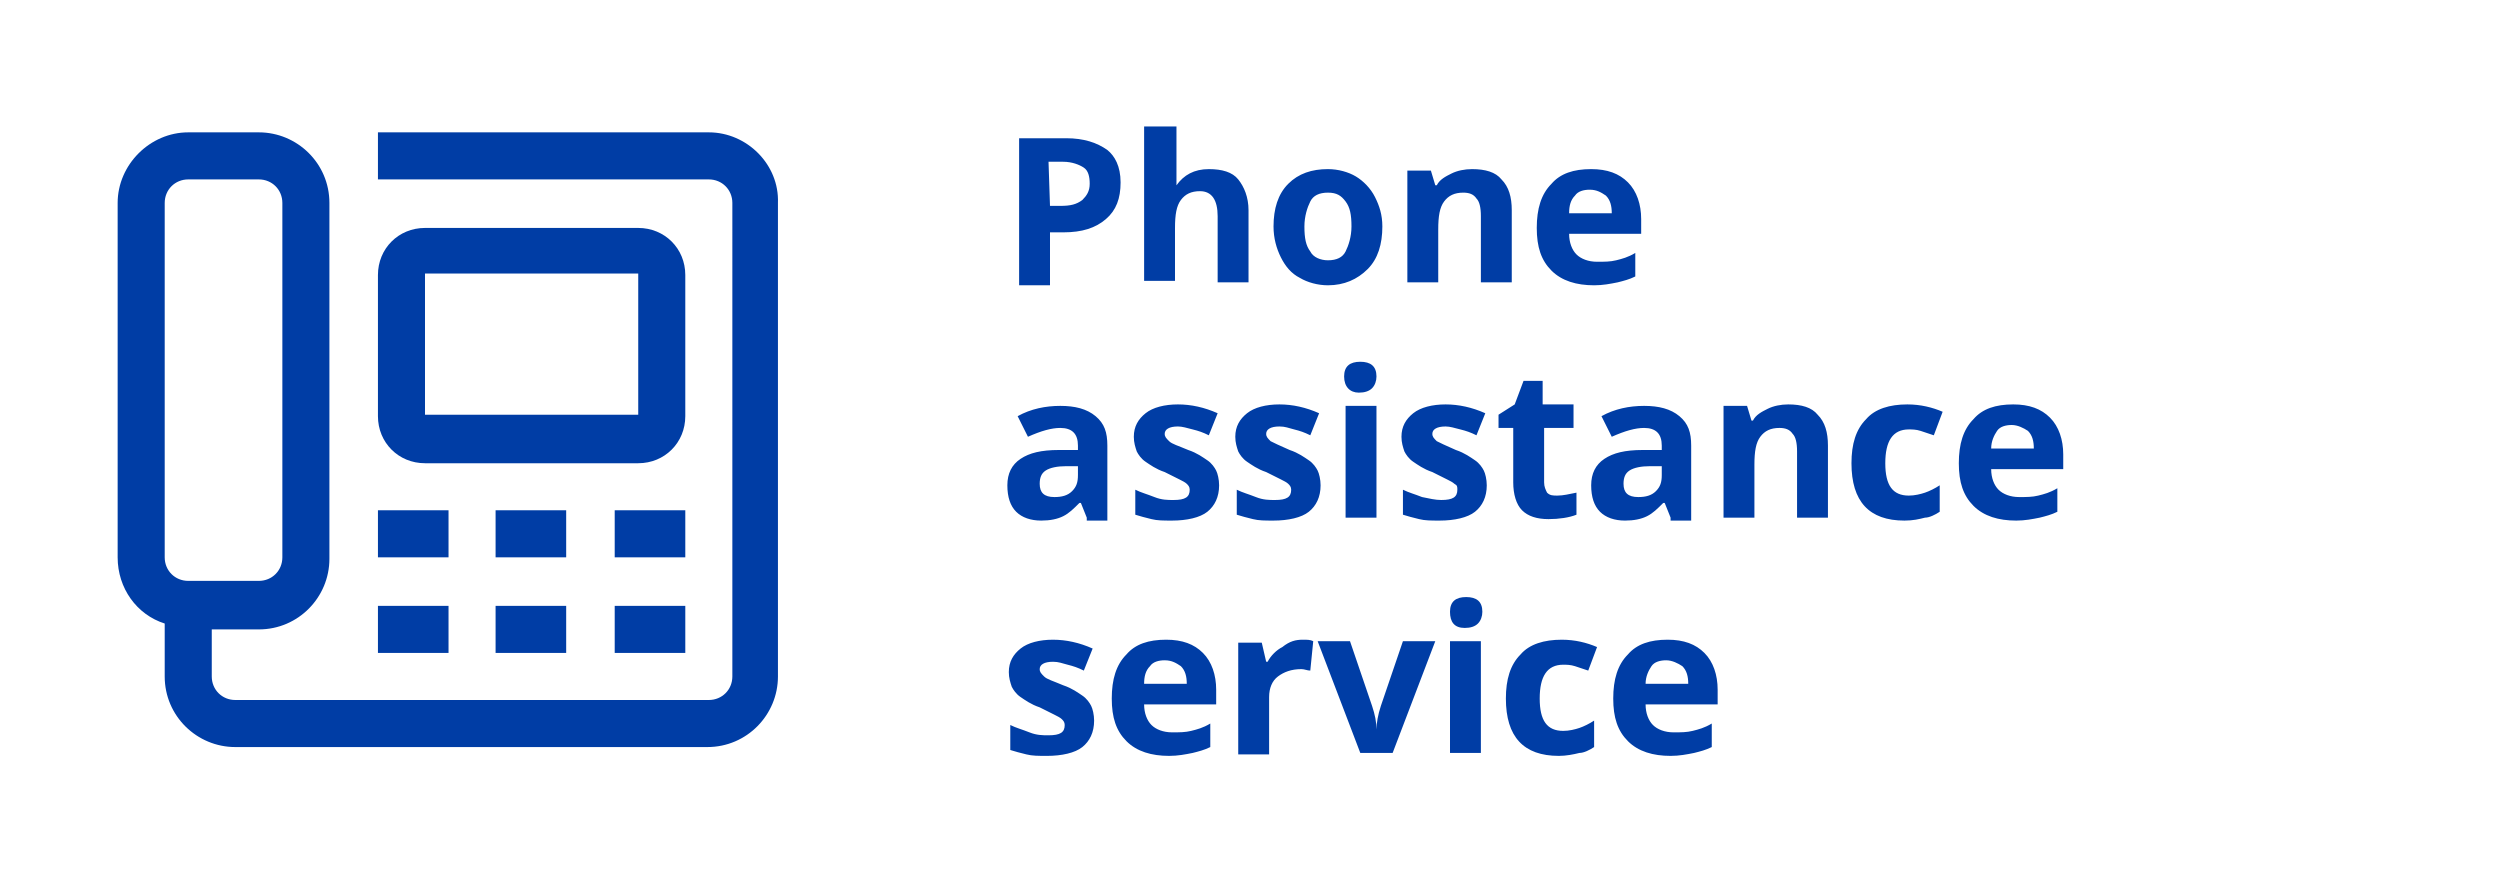
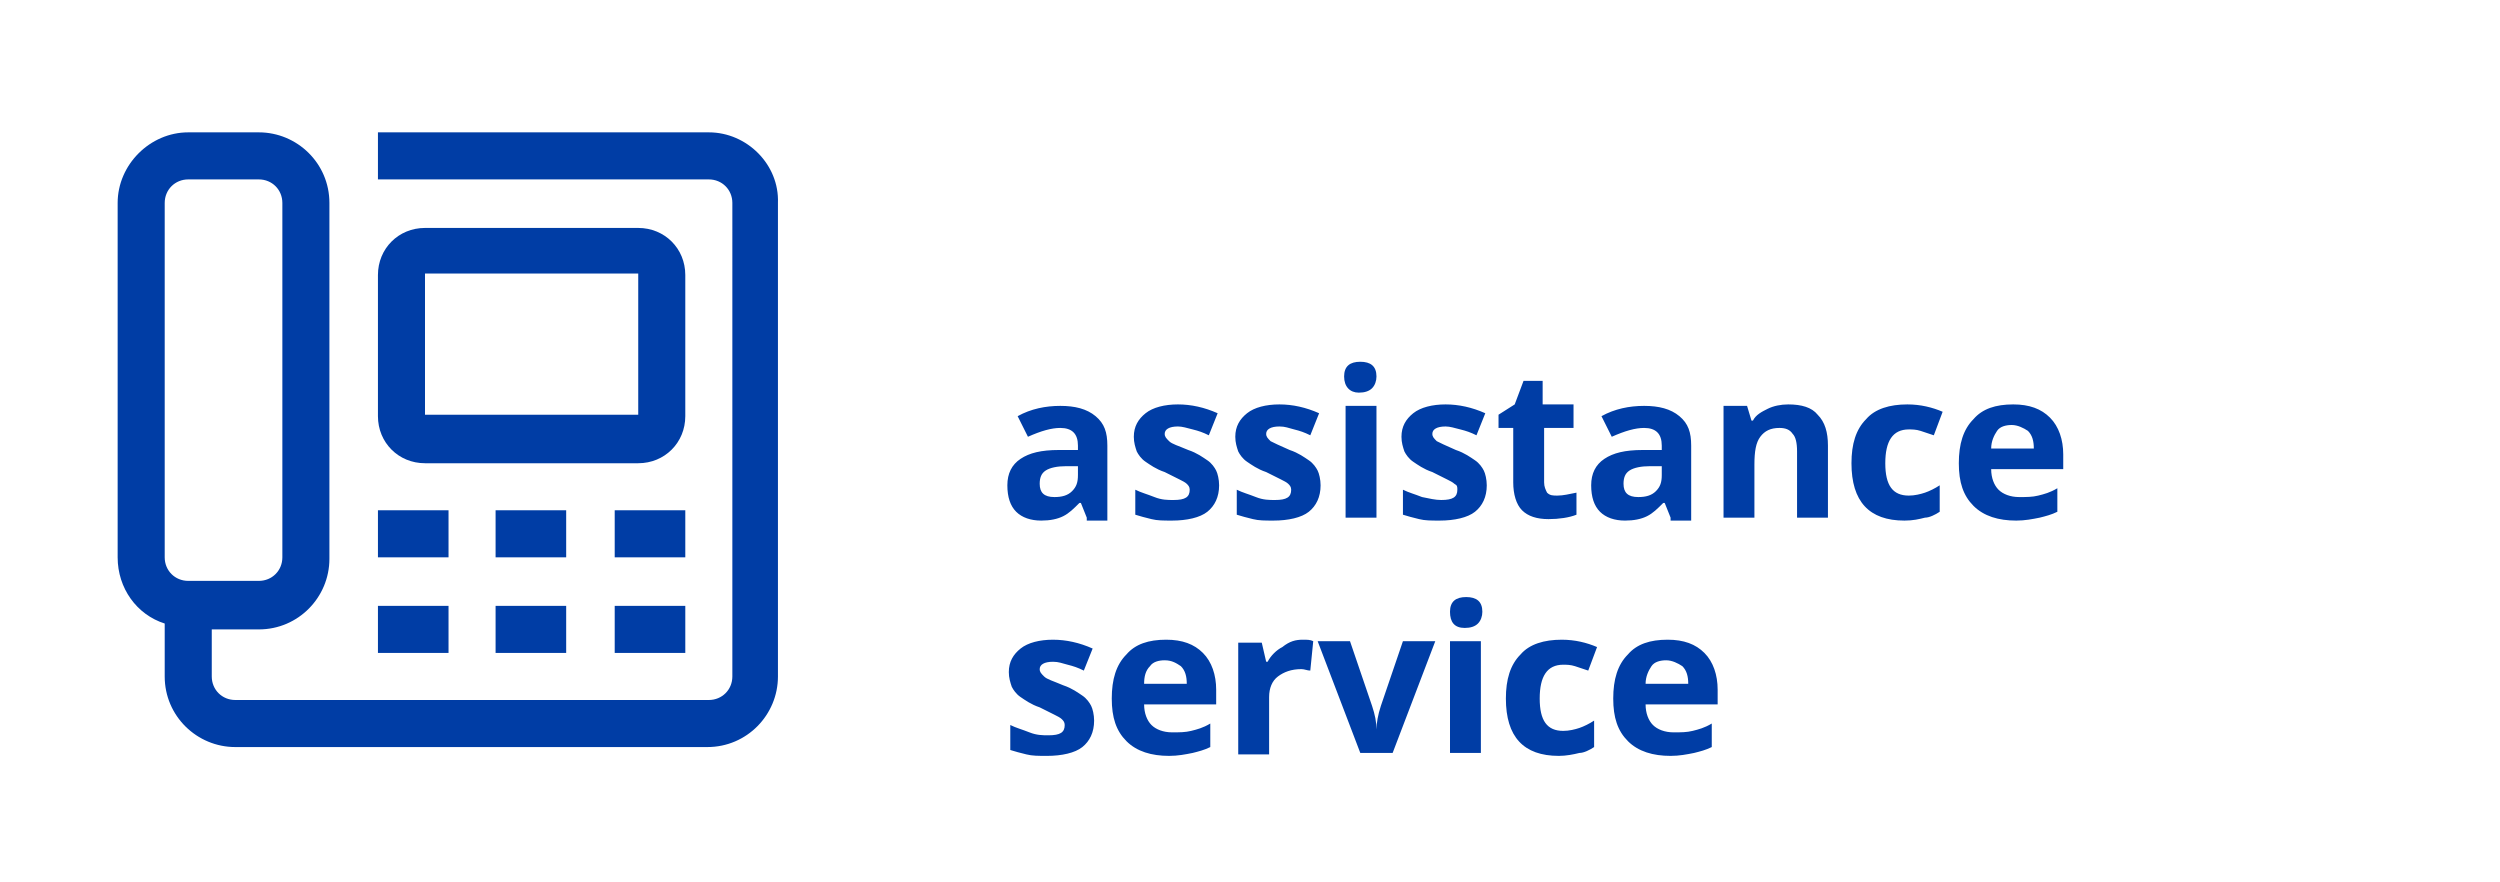
<svg xmlns="http://www.w3.org/2000/svg" xml:space="preserve" style="enable-background:new 0 0 170 60" viewBox="0 0 170 60">
  <style>.st1{enable-background:new}.st2{fill:#003da5}</style>
-   <path d="M48.2 9H25.7v3.2h22.5c.9 0 1.6.7 1.6 1.6V46c0 .9-.7 1.6-1.6 1.6H16c-.9 0-1.6-.7-1.6-1.6v-3.2h3.2c2.7 0 4.8-2.2 4.8-4.8V13.8c0-2.7-2.2-4.8-4.8-4.8h-4.8C10.2 9 8 11.2 8 13.8v24.1c0 2.1 1.3 3.9 3.2 4.5V46c0 2.7 2.2 4.8 4.8 4.8h32.1c2.7 0 4.8-2.2 4.8-4.8V13.8C53 11.2 50.8 9 48.2 9zm-37 4.8c0-.9.7-1.6 1.6-1.6h4.8c.9 0 1.6.7 1.6 1.6v24.1c0 .9-.7 1.6-1.6 1.6h-4.8c-.9 0-1.6-.7-1.6-1.6V13.8zm17.7 17.7h14.5c1.8 0 3.2-1.4 3.2-3.2v-9.6c0-1.8-1.4-3.2-3.2-3.2H28.9c-1.8 0-3.2 1.4-3.2 3.2v9.6c0 1.8 1.4 3.2 3.2 3.2zm0-12.9h14.5v9.6H28.9v-9.6zm-3.2 19.3h4.8v-3.2h-4.8v3.2zm8 0h4.8v-3.2h-4.8v3.2zm8.1 0h4.8v-3.2h-4.8v3.2zm-16.1 6.5h4.8v-3.2h-4.8v3.2zm8 0h4.8v-3.2h-4.8v3.2zm8.1 0h4.8v-3.2h-4.8v3.2z" style="fill-rule:evenodd;clip-rule:evenodd;fill:#003da5" />
+   <path d="M48.2 9H25.7v3.2h22.5c.9 0 1.6.7 1.6 1.6V46c0 .9-.7 1.6-1.6 1.6H16c-.9 0-1.6-.7-1.6-1.6v-3.2h3.2c2.7 0 4.8-2.2 4.8-4.8V13.8c0-2.7-2.2-4.8-4.8-4.8h-4.8C10.2 9 8 11.2 8 13.8v24.1c0 2.1 1.3 3.9 3.2 4.5V46c0 2.7 2.2 4.8 4.8 4.8h32.1c2.7 0 4.8-2.2 4.8-4.8V13.8C53 11.2 50.8 9 48.2 9zm-37 4.8c0-.9.7-1.6 1.6-1.6h4.8c.9 0 1.6.7 1.6 1.6v24.1c0 .9-.7 1.6-1.6 1.6h-4.8c-.9 0-1.6-.7-1.6-1.6V13.8zm17.7 17.7h14.5c1.8 0 3.2-1.4 3.2-3.2v-9.6c0-1.8-1.4-3.2-3.2-3.2H28.9c-1.8 0-3.2 1.4-3.2 3.2v9.6c0 1.8 1.4 3.2 3.2 3.2zm0-12.9h14.5v9.6H28.9v-9.6zm-3.2 19.3h4.8v-3.2h-4.8v3.2zm8 0h4.8v-3.2h-4.8v3.2m8.1 0h4.8v-3.2h-4.8v3.2zm-16.1 6.5h4.8v-3.2h-4.8v3.2zm8 0h4.8v-3.2h-4.8v3.2zm8.1 0h4.8v-3.2h-4.8v3.2z" style="fill-rule:evenodd;clip-rule:evenodd;fill:#003da5" />
  <g class="st1">
-     <path d="M76.2 12.4c0 1.1-.3 1.9-1 2.5s-1.6.9-2.9.9h-.9v3.6h-2.1v-10h3.2c1.2 0 2.1.3 2.8.8.5.4.9 1.1.9 2.2zM71.4 14h.7c.7 0 1.1-.1 1.5-.4.3-.3.5-.6.5-1.1s-.1-.9-.4-1.1-.8-.4-1.4-.4h-1l.1 3zM84.9 19.2h-2.1v-4.5c0-1.1-.4-1.7-1.2-1.7-.6 0-1 .2-1.3.6s-.4 1-.4 1.9v3.6h-2.1V8.6H80v4c.5-.7 1.2-1.1 2.2-1.1.9 0 1.6.2 2 .7s.7 1.2.7 2.1v4.9zM94 15.4c0 1.2-.3 2.2-1 2.9s-1.6 1.1-2.7 1.1c-.7 0-1.4-.2-1.9-.5-.6-.3-1-.8-1.3-1.4s-.5-1.3-.5-2.1c0-1.2.3-2.2 1-2.9s1.6-1 2.7-1c.7 0 1.4.2 1.9.5s1 .8 1.3 1.4.5 1.2.5 2zm-5.3 0c0 .8.1 1.3.4 1.7.2.4.7.6 1.2.6.6 0 1-.2 1.2-.6s.4-1 .4-1.7c0-.8-.1-1.3-.4-1.7s-.6-.6-1.2-.6-1 .2-1.2.6c-.2.4-.4 1-.4 1.7zM102.8 19.2h-2.1v-4.5c0-.6-.1-1-.3-1.2-.2-.3-.5-.4-.9-.4-.6 0-1 .2-1.3.6-.3.4-.4 1-.4 1.9v3.6h-2.1v-7.6h1.6l.3 1h.1c.2-.4.6-.6 1-.8s.9-.3 1.4-.3c.9 0 1.6.2 2 .7.5.5.7 1.2.7 2.1v4.9zM108.4 19.4c-1.2 0-2.2-.3-2.9-1s-1-1.6-1-2.9.3-2.3 1-3c.6-.7 1.5-1 2.7-1 1.1 0 1.9.3 2.5.9s.9 1.5.9 2.5v1h-4.9c0 .6.2 1.1.5 1.4s.8.5 1.4.5c.5 0 .9 0 1.3-.1s.8-.2 1.3-.5v1.6c-.4.2-.8.3-1.2.4-.5.1-1 .2-1.6.2zm-.3-6.5c-.4 0-.8.1-1 .4-.3.3-.4.7-.4 1.2h2.9c0-.5-.1-.9-.4-1.2-.3-.2-.6-.4-1.1-.4z" class="st2" />
-   </g>
+     </g>
  <g class="st1">
    <path d="m73.9 35.2-.4-1h-.1c-.4.4-.7.7-1.1.9s-.9.3-1.5.3c-.7 0-1.3-.2-1.7-.6s-.6-1-.6-1.8.3-1.4.9-1.8 1.4-.6 2.6-.6h1.3v-.3c0-.8-.4-1.2-1.2-1.2-.6 0-1.3.2-2.2.6l-.7-1.4c.9-.5 1.9-.7 2.9-.7s1.8.2 2.4.7.8 1.1.8 2v5.1h-1.4v-.2zm-.6-3.5h-.8c-.6 0-1.1.1-1.4.3-.3.2-.4.5-.4.9 0 .6.3.9 1 .9.5 0 .9-.1 1.2-.4s.4-.6.4-1.1v-.6zM82.9 33c0 .8-.3 1.4-.8 1.8s-1.4.6-2.4.6c-.6 0-1 0-1.4-.1s-.8-.2-1.1-.3v-1.7c.4.2.8.3 1.3.5s.9.2 1.3.2c.8 0 1.1-.2 1.1-.7 0-.2-.1-.3-.2-.4-.1-.1-.3-.2-.5-.3l-1-.5c-.6-.2-1-.5-1.3-.7s-.5-.5-.6-.7c-.1-.3-.2-.6-.2-1 0-.7.3-1.2.8-1.6s1.3-.6 2.2-.6c.9 0 1.8.2 2.7.6l-.6 1.5c-.4-.2-.7-.3-1.1-.4s-.7-.2-1-.2c-.6 0-.9.2-.9.5 0 .2.1.3.3.5s.6.3 1.3.6c.6.2 1 .5 1.3.7s.5.5.6.7c.1.2.2.6.2 1zM89.8 33c0 .8-.3 1.4-.8 1.8-.5.4-1.4.6-2.4.6-.6 0-1 0-1.4-.1s-.8-.2-1.1-.3v-1.7c.4.2.8.3 1.3.5s.9.2 1.3.2c.8 0 1.1-.2 1.1-.7 0-.2-.1-.3-.2-.4-.1-.1-.3-.2-.5-.3l-1-.5c-.6-.2-1-.5-1.3-.7s-.5-.5-.6-.7c-.1-.3-.2-.6-.2-1 0-.7.3-1.2.8-1.6s1.3-.6 2.2-.6c.9 0 1.8.2 2.7.6l-.6 1.5c-.4-.2-.7-.3-1.1-.4s-.6-.2-1-.2c-.6 0-.9.2-.9.5 0 .2.1.3.3.5.2.1.6.3 1.3.6.6.2 1 .5 1.3.7s.5.5.6.7c.1.2.2.6.2 1zM91.4 25.6c0-.7.4-1 1.1-1s1.1.3 1.1 1c0 .3-.1.6-.3.8-.2.2-.5.3-.9.3-.6 0-1-.4-1-1.1zm2.2 9.6h-2.1v-7.6h2.1v7.6zM101.1 33c0 .8-.3 1.4-.8 1.8-.5.4-1.4.6-2.4.6-.6 0-1 0-1.4-.1s-.8-.2-1.1-.3v-1.7c.4.2.8.3 1.3.5.5.1.9.2 1.3.2.8 0 1.1-.2 1.1-.7 0-.2 0-.3-.2-.4-.1-.1-.3-.2-.5-.3l-1-.5c-.6-.2-1-.5-1.3-.7s-.5-.5-.6-.7c-.1-.3-.2-.6-.2-1 0-.7.3-1.2.8-1.6s1.3-.6 2.2-.6c.9 0 1.8.2 2.7.6l-.6 1.5c-.4-.2-.7-.3-1.1-.4s-.7-.2-1-.2c-.6 0-.9.2-.9.5 0 .2.1.3.3.5.2.1.6.3 1.3.6.6.2 1 .5 1.3.7s.5.5.6.7c.1.2.2.6.2 1zM105.9 33.7c.4 0 .8-.1 1.3-.2V35c-.5.2-1.2.3-1.9.3-.8 0-1.4-.2-1.8-.6-.4-.4-.6-1.1-.6-1.9v-3.7h-1v-.9l1.1-.7.6-1.6h1.3v1.6h2.1v1.6h-2v3.7c0 .3.1.5.2.7.2.2.4.2.7.2zM113.6 35.2l-.4-1h-.1c-.4.4-.7.7-1.1.9s-.9.3-1.5.3c-.7 0-1.3-.2-1.7-.6-.4-.4-.6-1-.6-1.8s.3-1.4.9-1.8 1.4-.6 2.6-.6h1.3v-.3c0-.8-.4-1.2-1.2-1.2-.6 0-1.3.2-2.2.6l-.7-1.4c.9-.5 1.9-.7 2.9-.7s1.8.2 2.4.7.8 1.1.8 2v5.1h-1.4v-.2zm-.6-3.5h-.8c-.6 0-1.1.1-1.4.3-.3.2-.4.5-.4.9 0 .6.3.9 1 .9.5 0 .9-.1 1.2-.4.3-.3.4-.6.4-1.1v-.6zM124.3 35.2h-2.1v-4.5c0-.6-.1-1-.3-1.2-.2-.3-.5-.4-.9-.4-.6 0-1 .2-1.3.6s-.4 1-.4 1.9v3.6h-2.1v-7.6h1.6l.3 1h.1c.2-.4.6-.6 1-.8.4-.2.9-.3 1.4-.3.9 0 1.6.2 2 .7.5.5.7 1.2.7 2.1v4.9zM129.5 35.4c-2.4 0-3.6-1.3-3.6-3.9 0-1.3.3-2.3 1-3 .6-.7 1.6-1 2.8-1 .9 0 1.7.2 2.4.5l-.6 1.6-.9-.3c-.3-.1-.6-.1-.8-.1-1.1 0-1.6.8-1.6 2.3 0 1.5.5 2.2 1.6 2.2.4 0 .8-.1 1.1-.2.3-.1.7-.3 1-.5v1.8c-.3.2-.7.4-1 .4-.4.1-.8.2-1.4.2zM137.1 35.4c-1.2 0-2.2-.3-2.9-1s-1-1.6-1-2.9c0-1.3.3-2.3 1-3 .6-.7 1.5-1 2.7-1 1.1 0 1.9.3 2.5.9s.9 1.5.9 2.5v1h-4.9c0 .6.2 1.1.5 1.4s.8.5 1.4.5c.5 0 .9 0 1.3-.1s.8-.2 1.3-.5v1.6c-.4.2-.8.3-1.2.4-.5.1-1 .2-1.6.2zm-.3-6.5c-.4 0-.8.1-1 .4s-.4.7-.4 1.2h2.9c0-.5-.1-.9-.4-1.2-.3-.2-.7-.4-1.1-.4z" class="st2" />
  </g>
  <g class="st1">
    <path d="M74.4 49c0 .8-.3 1.4-.8 1.8s-1.4.6-2.4.6c-.6 0-1 0-1.4-.1s-.8-.2-1.1-.3v-1.7c.4.2.8.3 1.3.5s.9.2 1.3.2c.8 0 1.1-.2 1.1-.7 0-.2-.1-.3-.2-.4-.1-.1-.3-.2-.5-.3l-1-.5c-.6-.2-1-.5-1.3-.7s-.5-.5-.6-.7c-.1-.3-.2-.6-.2-1 0-.7.3-1.2.8-1.6.5-.4 1.3-.6 2.2-.6.9 0 1.8.2 2.7.6l-.6 1.5c-.4-.2-.7-.3-1.1-.4s-.6-.2-1-.2c-.6 0-.9.2-.9.5 0 .2.1.3.3.5s.6.3 1.3.6c.6.2 1 .5 1.3.7s.5.5.6.7.2.6.2 1zM79.5 51.4c-1.2 0-2.2-.3-2.9-1s-1-1.6-1-2.9c0-1.3.3-2.3 1-3 .6-.7 1.5-1 2.7-1 1.1 0 1.9.3 2.5.9s.9 1.5.9 2.5v1h-4.9c0 .6.2 1.1.5 1.4s.8.5 1.4.5c.5 0 .9 0 1.3-.1s.8-.2 1.3-.5v1.6c-.4.2-.8.3-1.2.4-.5.1-1 .2-1.6.2zm-.3-6.5c-.4 0-.8.1-1 .4-.3.3-.4.7-.4 1.2h2.9c0-.5-.1-.9-.4-1.2-.3-.2-.6-.4-1.1-.4zM88.6 43.5c.3 0 .5 0 .7.1l-.2 2c-.2 0-.4-.1-.6-.1-.7 0-1.2.2-1.6.5s-.6.8-.6 1.4v3.9h-2.1v-7.6h1.6l.3 1.3h.1c.2-.4.6-.8 1-1 .5-.4.9-.5 1.4-.5zM92.5 51.2l-2.9-7.6h2.2l1.5 4.4c.2.6.3 1.1.3 1.6 0-.4.1-1 .3-1.6l1.5-4.4h2.2l-2.9 7.6h-2.2zM98.6 41.6c0-.7.4-1 1.1-1s1.1.3 1.1 1c0 .3-.1.6-.3.8-.2.2-.5.3-.9.3-.7 0-1-.4-1-1.1zm2.1 9.6h-2.1v-7.6h2.1v7.6zM106 51.4c-2.4 0-3.6-1.3-3.6-3.9 0-1.3.3-2.3 1-3 .6-.7 1.6-1 2.8-1 .9 0 1.7.2 2.4.5l-.6 1.6-.9-.3c-.3-.1-.6-.1-.8-.1-1.1 0-1.6.8-1.6 2.3s.5 2.2 1.6 2.2c.4 0 .8-.1 1.1-.2.3-.1.7-.3 1-.5v1.8c-.3.2-.7.4-1 .4-.4.1-.9.2-1.4.2zM113.6 51.4c-1.2 0-2.2-.3-2.9-1s-1-1.6-1-2.9c0-1.3.3-2.3 1-3 .6-.7 1.5-1 2.7-1 1.1 0 1.9.3 2.5.9s.9 1.5.9 2.5v1h-4.9c0 .6.2 1.1.5 1.4s.8.5 1.4.5c.5 0 .9 0 1.3-.1s.8-.2 1.3-.5v1.6c-.4.2-.8.3-1.2.4-.5.1-1 .2-1.6.2zm-.3-6.5c-.4 0-.8.1-1 .4-.2.3-.4.7-.4 1.2h2.9c0-.5-.1-.9-.4-1.2-.3-.2-.7-.4-1.1-.4z" class="st2" />
  </g>
</svg>